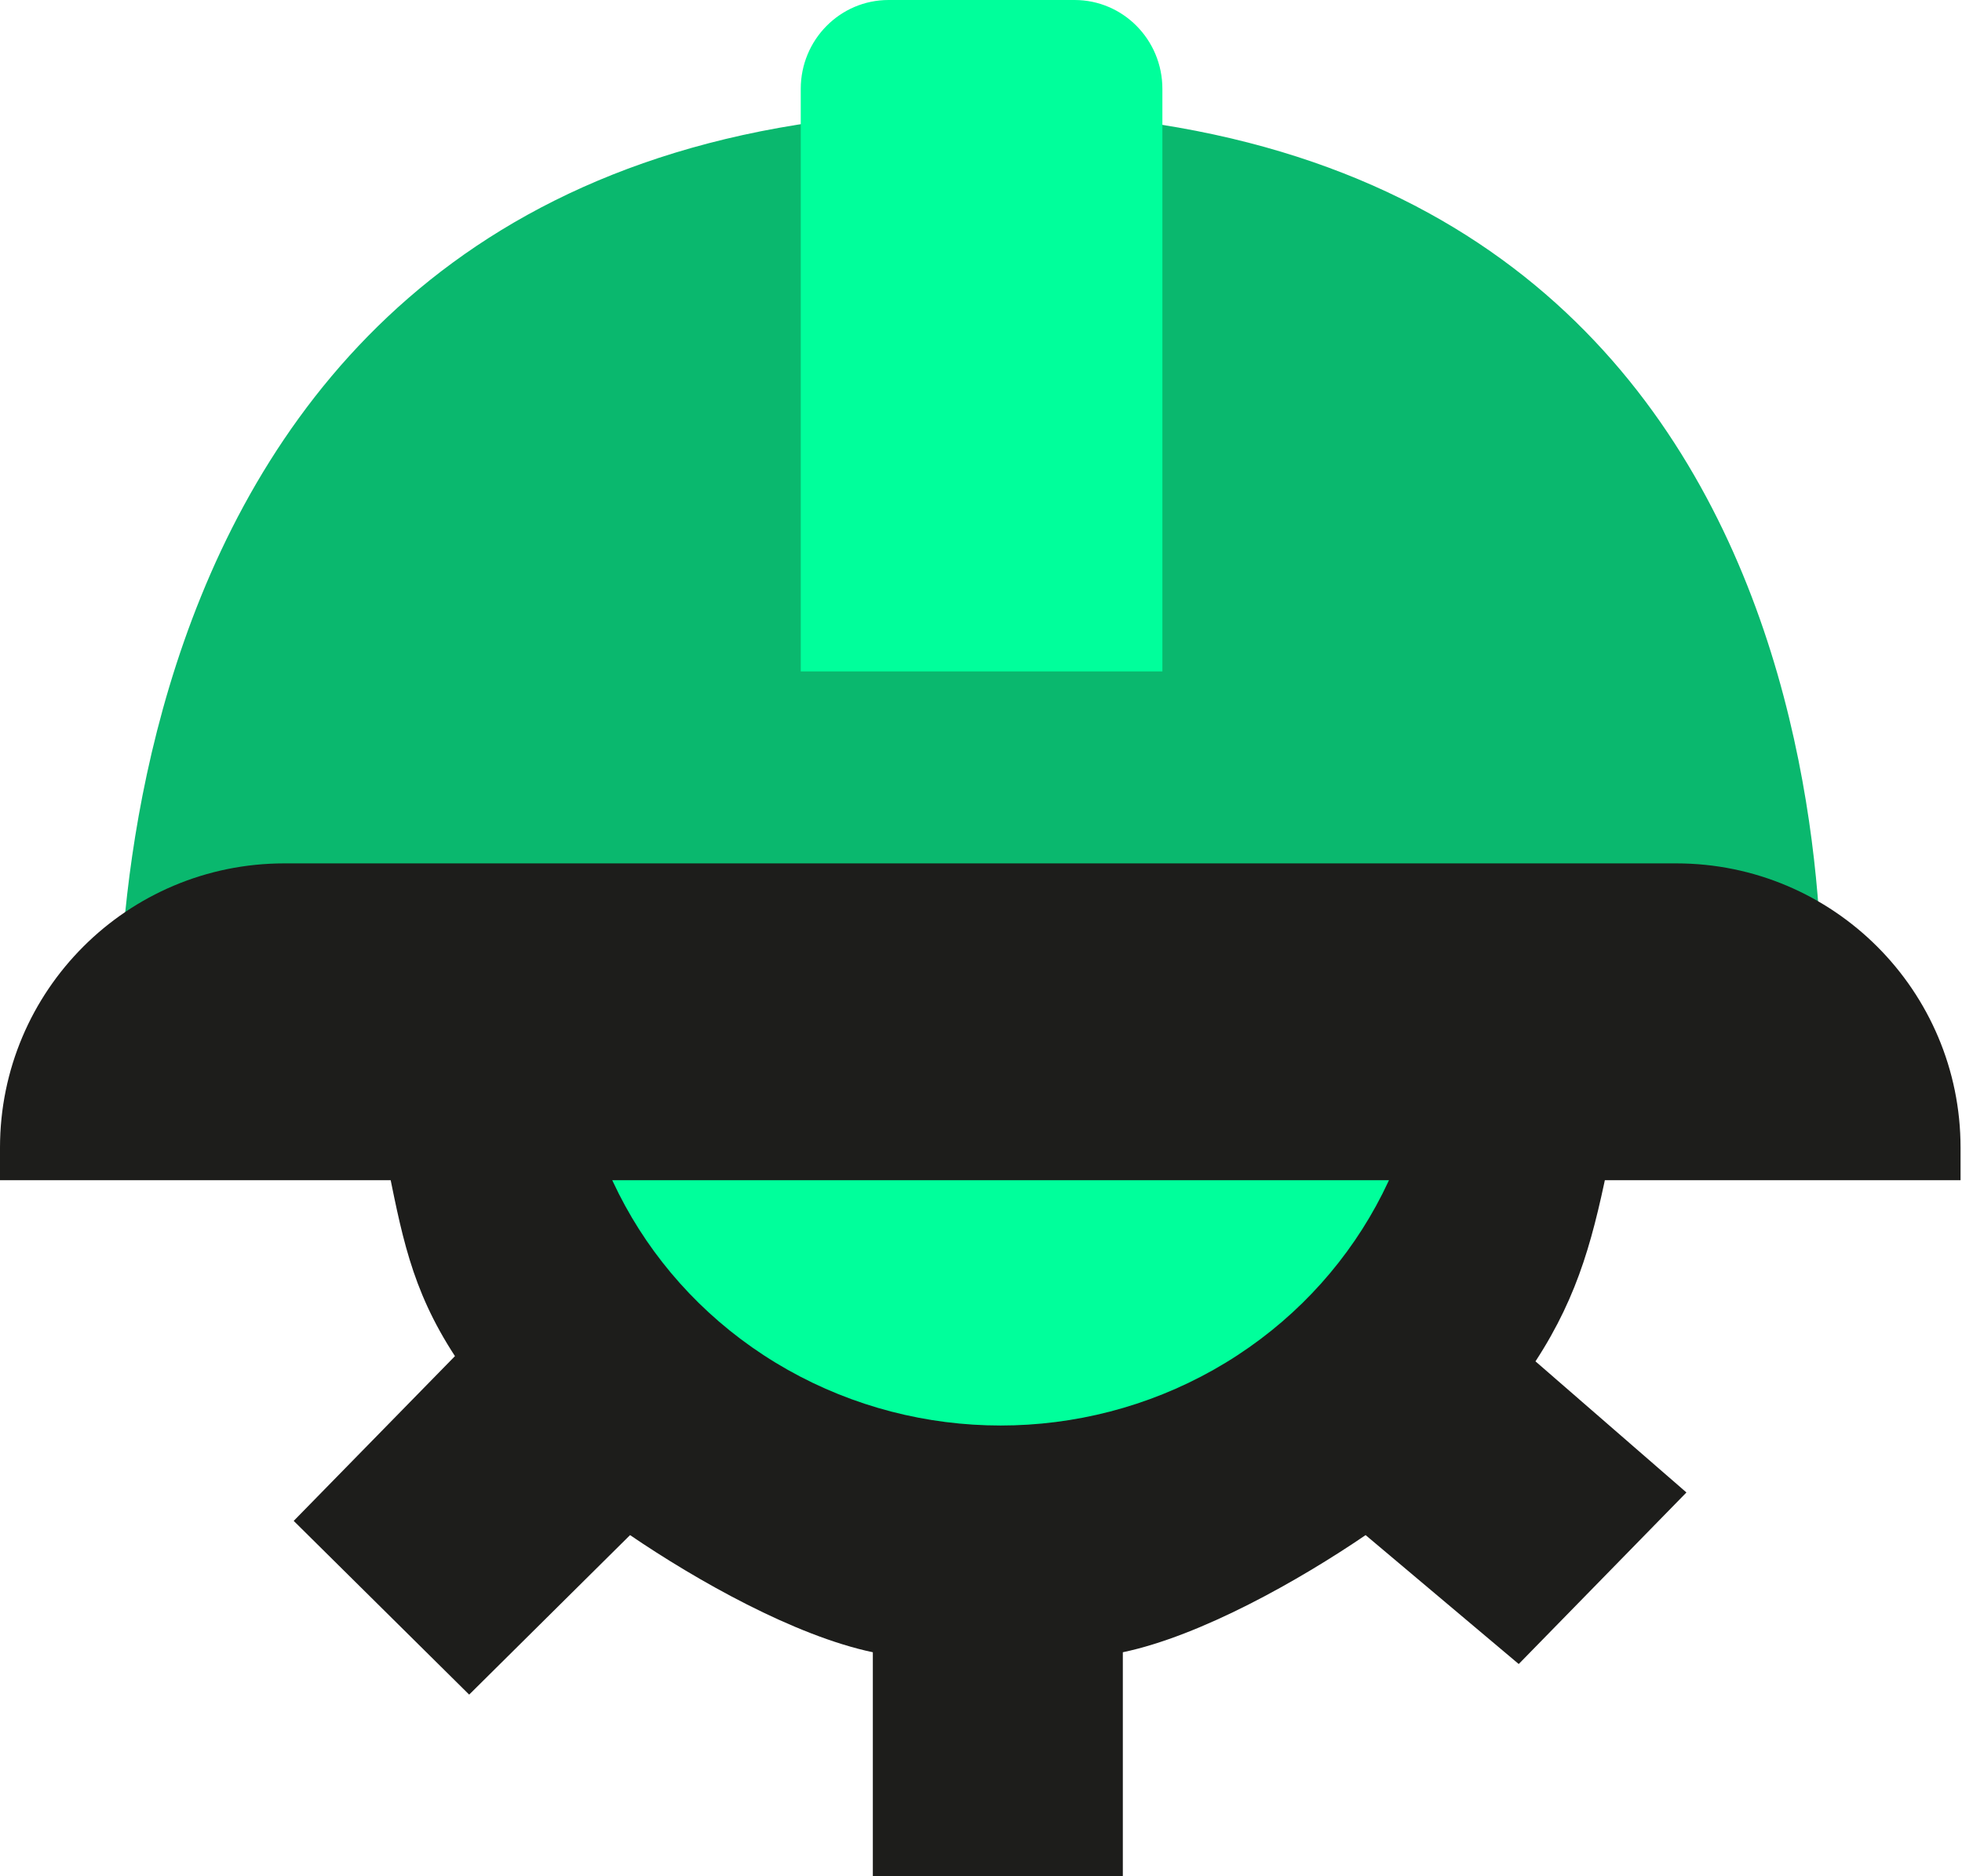
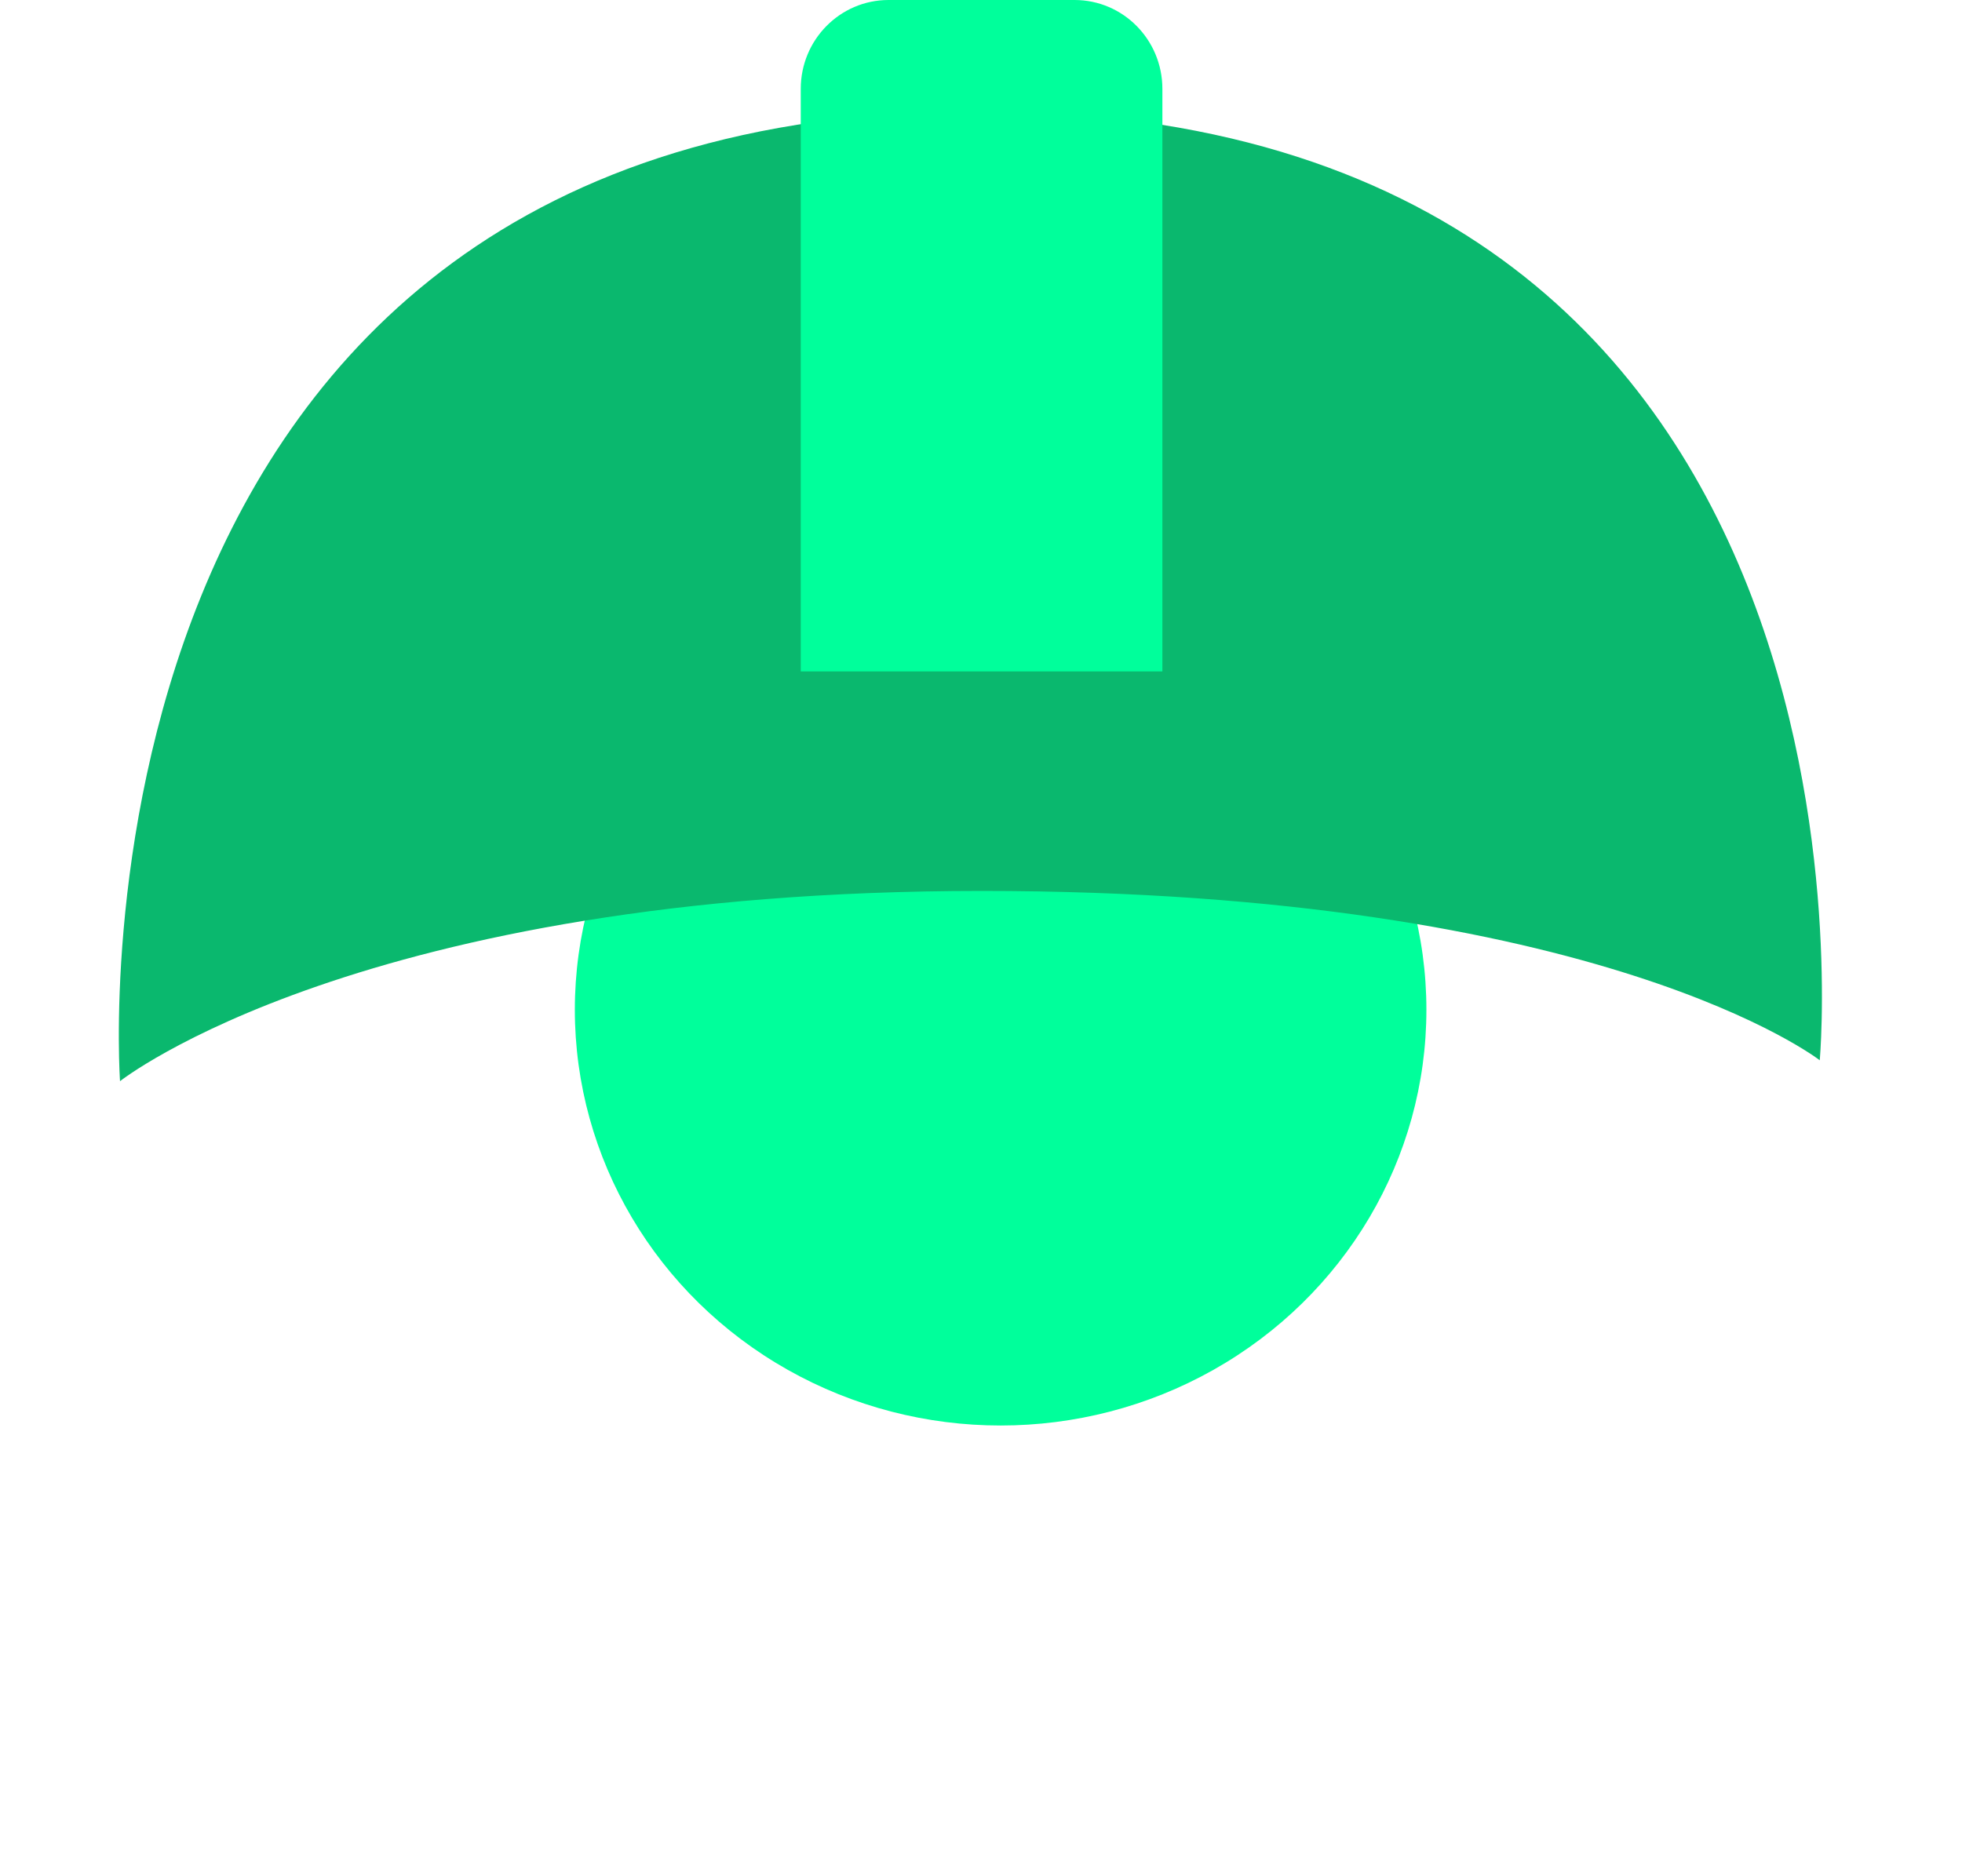
<svg xmlns="http://www.w3.org/2000/svg" width="69" height="66" viewBox="0 0 69 66" fill="none">
-   <path d="M13.556 40.6L5.451 40.6L5.451 36.106L63.953 36.106L63.953 40.6L56.629 40.6C56.062 43.413 55.558 45.498 54 47.888L59.309 52.5L53.411 58.535L48.026 54C45.688 55.593 42.24 57.542 39.488 58.121L39.488 66L30.696 66L30.696 58.121C27.944 57.542 24.496 55.593 22.158 54L16.5 59.611L10.329 53.5L16 47.704C14.442 45.314 14.123 43.413 13.556 40.6Z" fill="#1D1D1B" />
  <ellipse cx="35.19" cy="35.519" rx="14.974" ry="14.626" fill="#00FF9B" />
  <path d="M34.416 3.906C1.763 3.906 4.221 38.032 4.221 38.032C4.221 38.032 12.669 31.34 34.52 31.34C56.37 31.34 63.997 37.297 63.997 37.297C63.997 37.297 67.07 3.906 34.416 3.906Z" fill="#0AB86E" />
  <path d="M40.879 23.619H28.161V3.126C28.161 1.399 29.543 0 31.249 0H37.791C39.497 0 40.879 1.399 40.879 3.126V23.619Z" fill="#00FF9B" />
-   <path d="M0 40.371C0 34.849 4.477 30.371 10 30.371H58.949C64.472 30.371 68.949 34.849 68.949 40.371V41.515H0V40.371Z" fill="#1D1D1B" />
</svg>